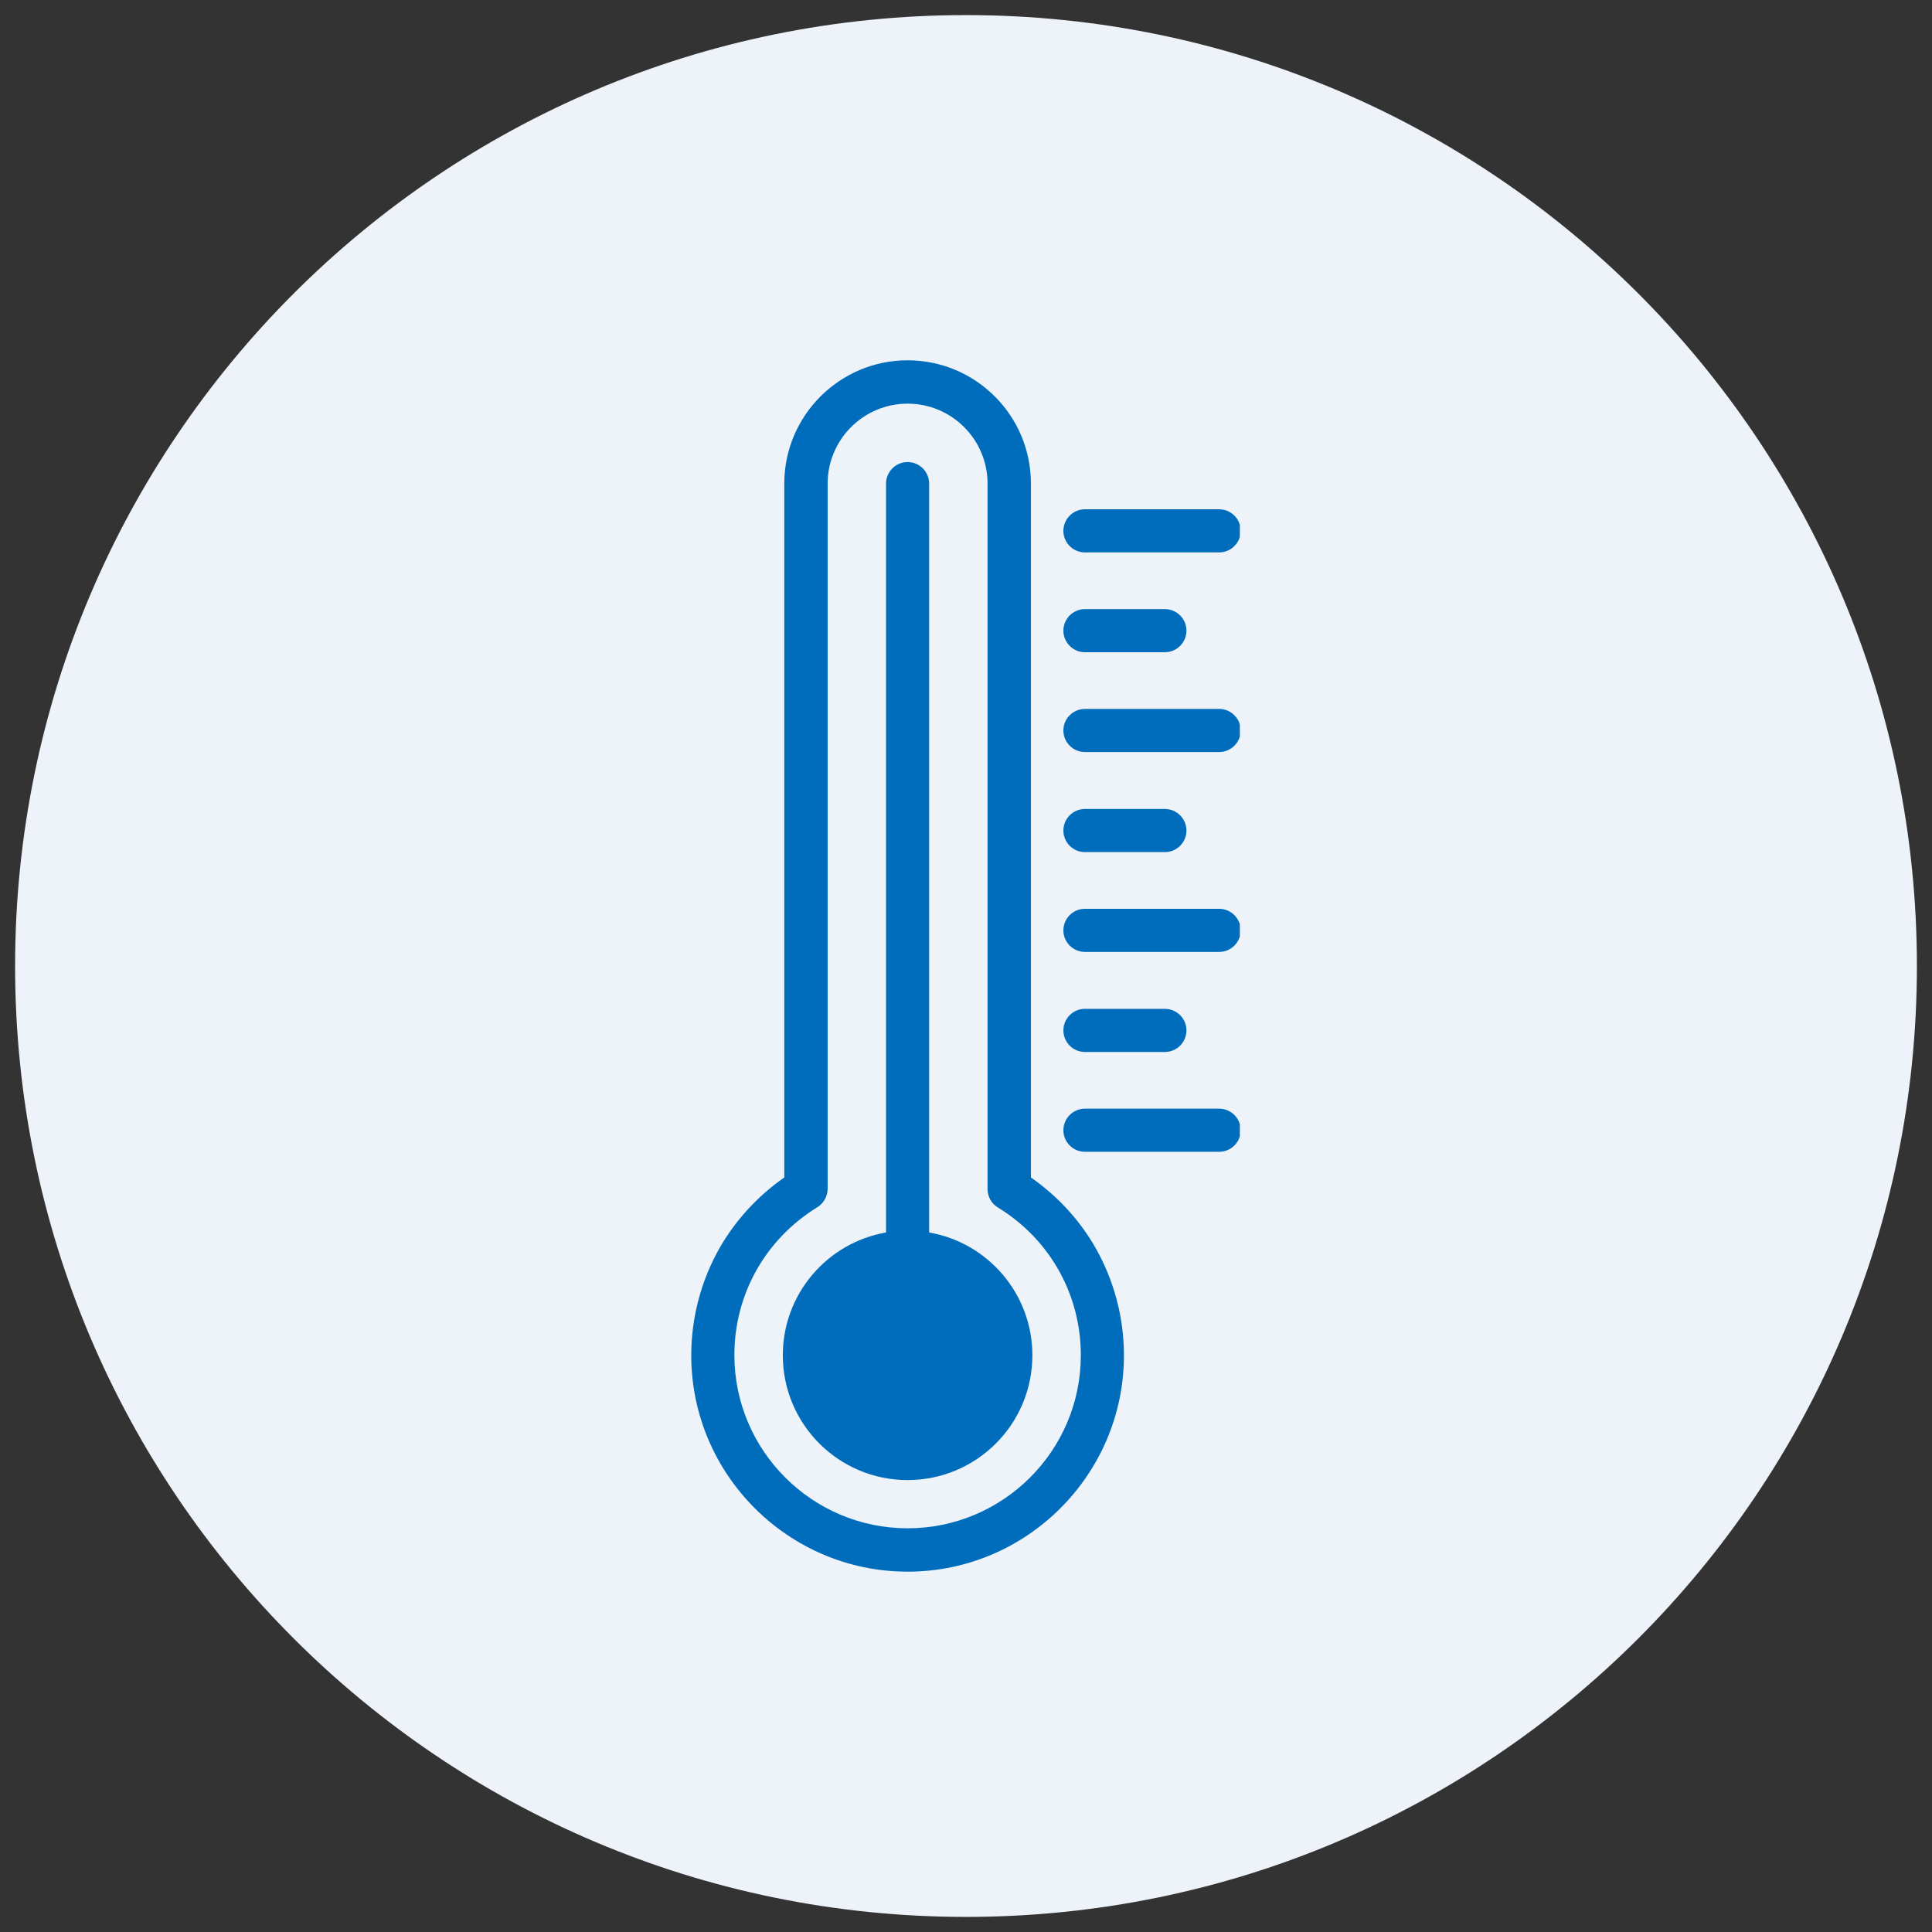
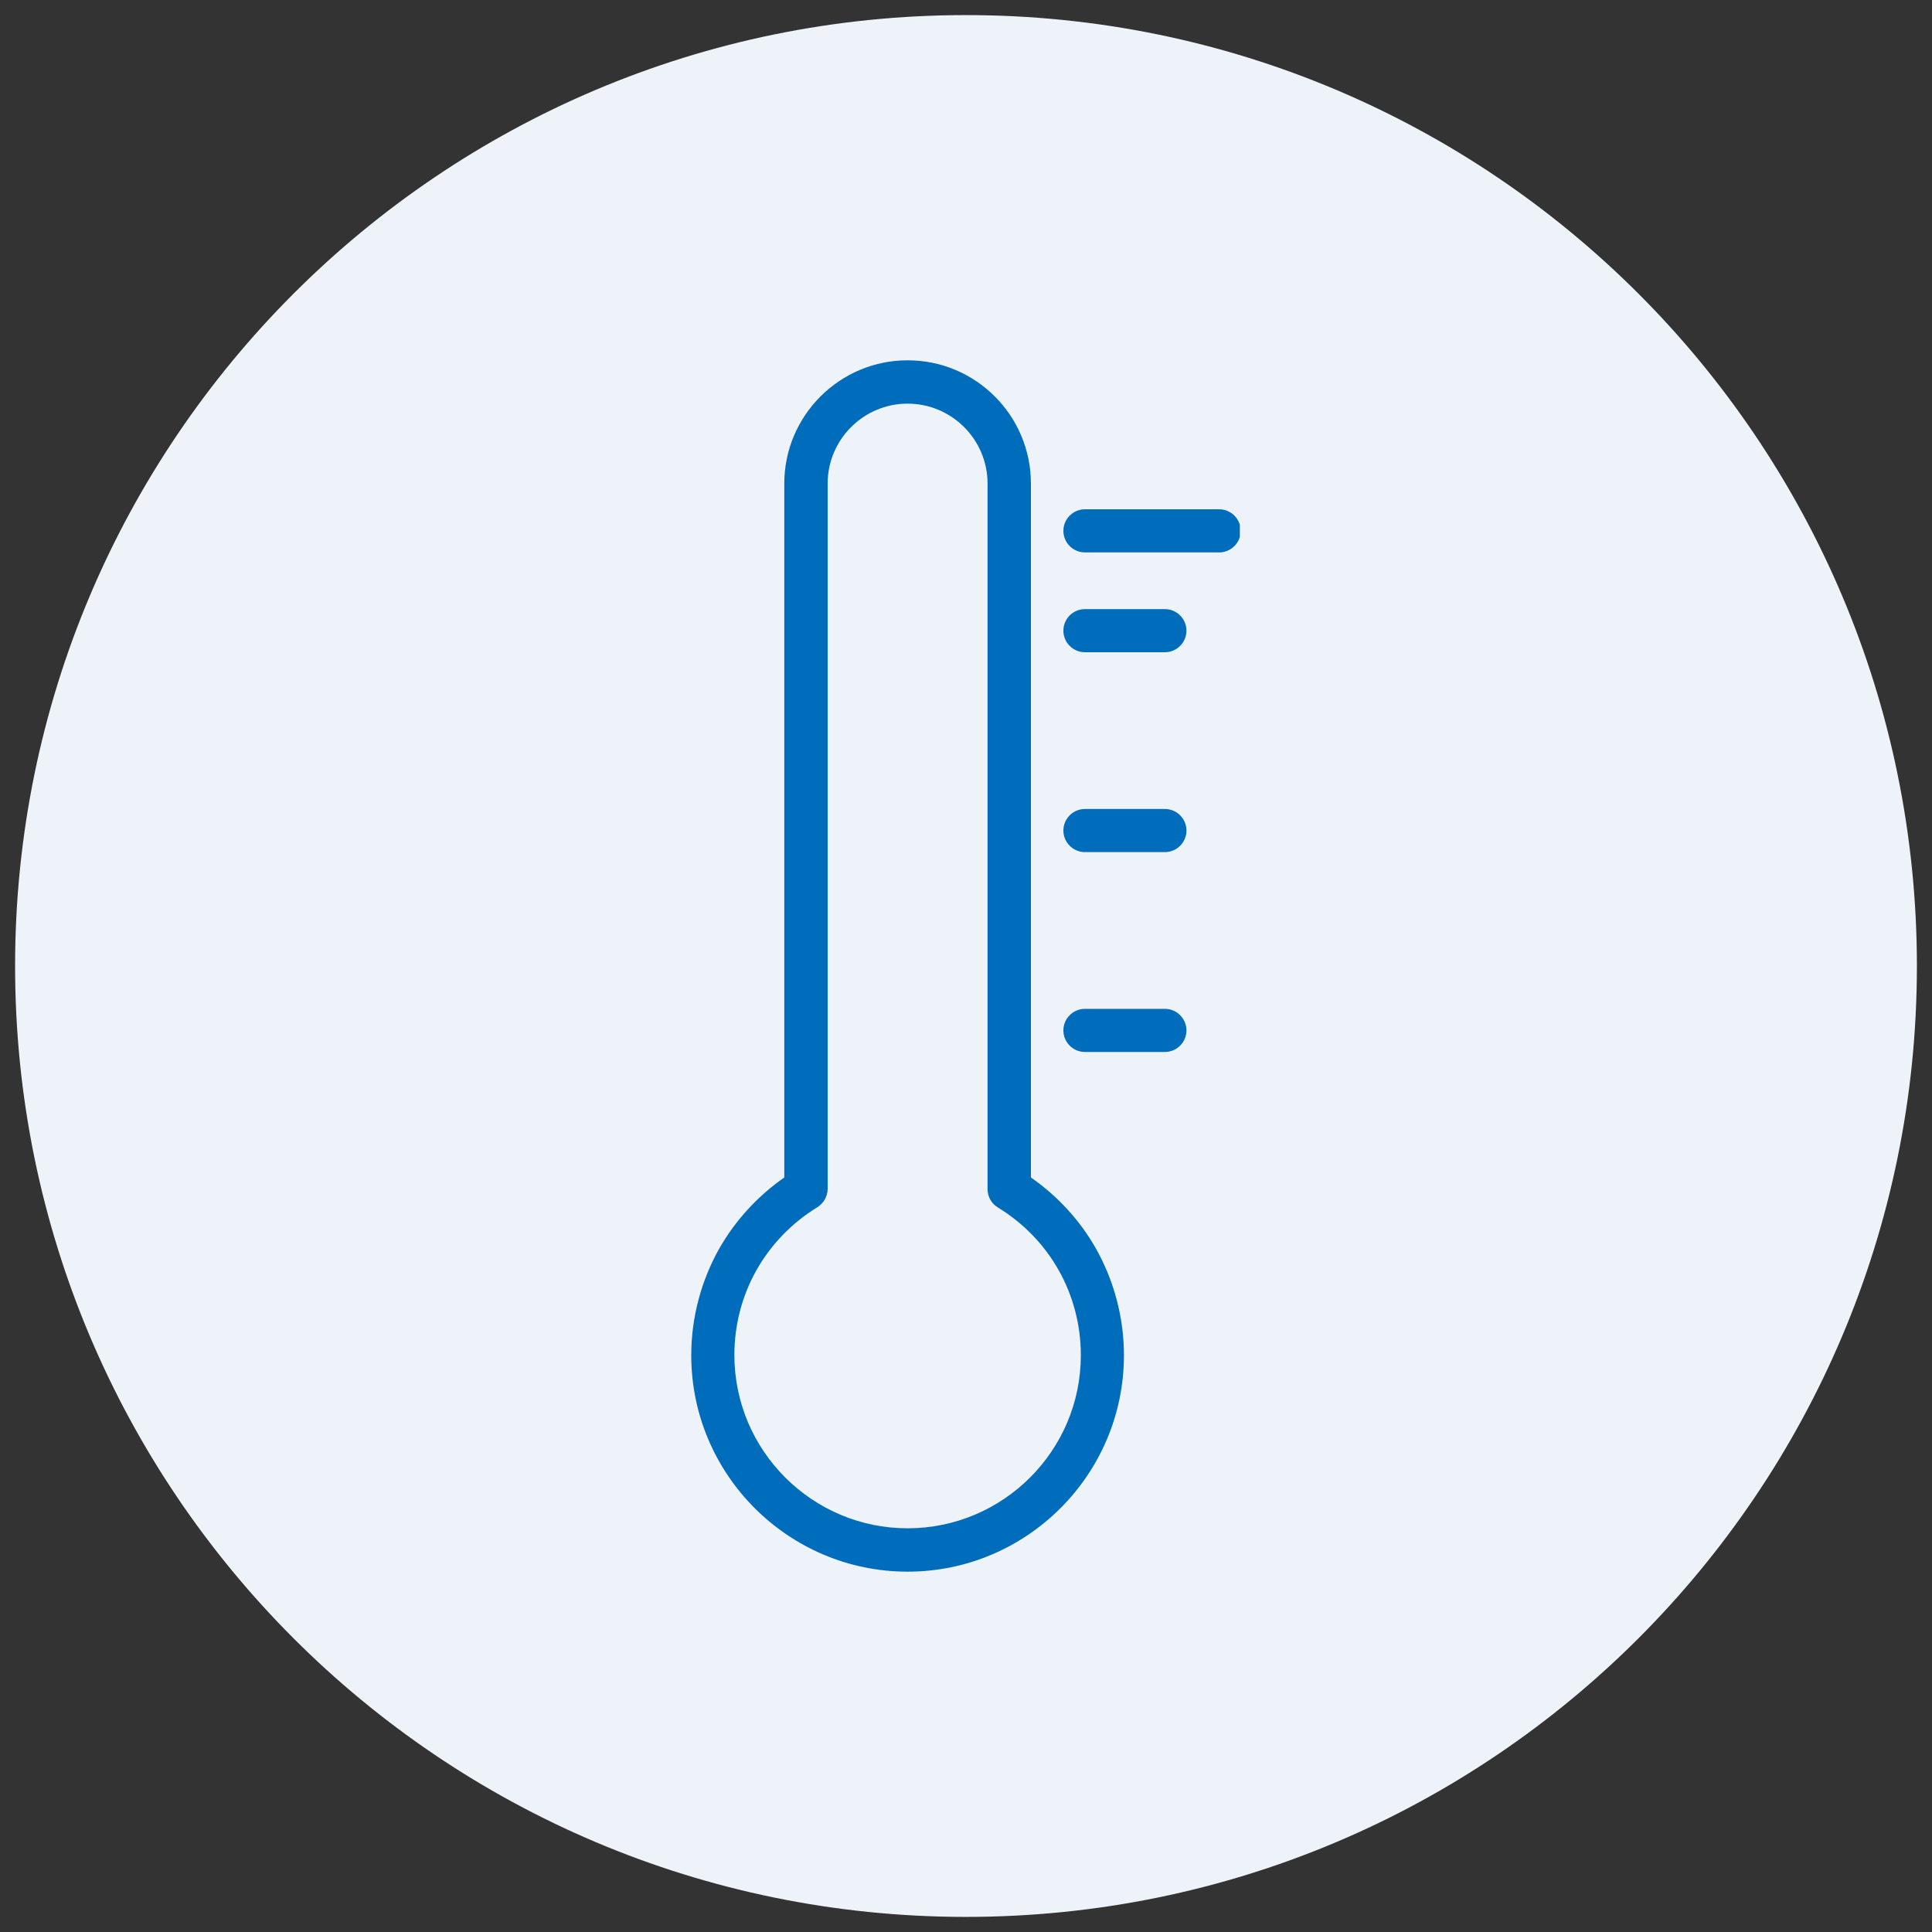
<svg xmlns="http://www.w3.org/2000/svg" width="500" zoomAndPan="magnify" viewBox="0 0 375 375" height="500" preserveAspectRatio="xMidYMid meet">
  <rect x="0" y="0" width="375" height="375" fill="#333333" stroke="none" />
  <defs>
    <clipPath id="cbbf14637c">
      <path d="M 2.93 2.93 L 372.07 2.93 L 372.07 372.07 L 2.93 372.07 Z M 2.93 2.93 " clip-rule="nonzero" />
    </clipPath>
    <clipPath id="9d6657c712">
      <path d="M 187.5 2.93 C 85.562 2.93 2.93 85.562 2.93 187.5 C 2.93 289.438 85.562 372.07 187.5 372.07 C 289.438 372.07 372.07 289.438 372.07 187.5 C 372.07 85.562 289.438 2.93 187.5 2.93 Z M 187.5 2.93 " clip-rule="nonzero" />
    </clipPath>
    <clipPath id="13233cf009">
      <path d="M 134.152 69.934 L 219 69.934 L 219 305.434 L 134.152 305.434 Z M 134.152 69.934 " clip-rule="nonzero" />
    </clipPath>
    <clipPath id="d19c1822f5">
-       <path d="M 206 215 L 240.652 215 L 240.652 224 L 206 224 Z M 206 215 " clip-rule="nonzero" />
-     </clipPath>
+       </clipPath>
    <clipPath id="5ae6543faf">
-       <path d="M 206 176 L 240.652 176 L 240.652 185 L 206 185 Z M 206 176 " clip-rule="nonzero" />
-     </clipPath>
+       </clipPath>
    <clipPath id="b5cc1c4b9e">
-       <path d="M 206 137 L 240.652 137 L 240.652 146 L 206 146 Z M 206 137 " clip-rule="nonzero" />
-     </clipPath>
+       </clipPath>
    <clipPath id="ab519c693b">
      <path d="M 206 98 L 240.652 98 L 240.652 108 L 206 108 Z M 206 98 " clip-rule="nonzero" />
    </clipPath>
  </defs>
  <g clip-path="url(#cbbf14637c)">
    <g clip-path="url(#9d6657c712)">
      <path fill="#edf3f9" d="M 2.93 2.93 L 372.07 2.93 L 372.07 372.07 L 2.93 372.07 Z M 2.93 2.93 " fill-opacity="1" fill-rule="nonzero" />
    </g>
  </g>
-   <path fill="#006dbc" d="M 180.348 239.223 C 180.348 239.082 180.348 238.988 180.348 238.848 L 180.348 93.867 C 180.348 91.562 178.469 89.684 176.164 89.684 C 173.859 89.684 171.98 91.562 171.98 93.867 L 171.98 238.848 C 171.98 238.988 171.98 239.082 171.98 239.223 C 160.598 241.195 151.945 251.121 151.945 263.062 C 151.945 276.418 162.762 287.281 176.164 287.281 C 189.52 287.281 200.383 276.465 200.383 263.062 C 200.383 251.121 191.73 241.195 180.348 239.223 Z M 180.348 239.223 " fill-opacity="1" fill-rule="nonzero" />
  <g clip-path="url(#13233cf009)">
    <path fill="#006dbc" d="M 200.102 228.547 L 200.102 93.867 C 200.102 80.652 189.379 69.934 176.164 69.934 C 162.996 69.934 152.23 80.652 152.23 93.867 L 152.23 228.547 C 147.102 232.121 142.777 236.824 139.672 242.23 C 136.098 248.531 134.172 255.727 134.172 263.062 C 134.172 286.199 153.027 305.059 176.164 305.059 C 199.301 305.059 218.156 286.199 218.156 263.062 C 218.156 255.727 216.23 248.531 212.656 242.23 C 209.551 236.777 205.227 232.121 200.102 228.547 Z M 176.164 296.641 C 157.637 296.641 142.543 281.543 142.543 263.016 C 142.543 251.215 148.562 240.539 158.625 234.332 C 159.848 233.578 160.645 232.215 160.645 230.758 L 160.645 93.867 C 160.645 85.309 167.605 78.348 176.164 78.348 C 184.723 78.348 191.684 85.309 191.684 93.867 L 191.684 230.805 C 191.684 232.262 192.434 233.625 193.703 234.379 C 203.77 240.539 209.789 251.262 209.789 263.062 C 209.789 281.59 194.691 296.641 176.164 296.641 Z M 176.164 296.641 " fill-opacity="1" fill-rule="nonzero" />
  </g>
  <g clip-path="url(#d19c1822f5)">
    <path fill="#006dbc" d="M 236.637 215.191 L 210.586 215.191 C 208.281 215.191 206.402 217.074 206.402 219.379 C 206.402 221.684 208.281 223.562 210.586 223.562 L 236.637 223.562 C 238.941 223.562 240.824 221.684 240.824 219.379 C 240.824 217.074 238.941 215.191 236.637 215.191 Z M 236.637 215.191 " fill-opacity="1" fill-rule="nonzero" />
  </g>
  <path fill="#006dbc" d="M 210.586 204.188 L 226.105 204.188 C 228.41 204.188 230.289 202.309 230.289 200.004 C 230.289 197.699 228.41 195.816 226.105 195.816 L 210.586 195.816 C 208.281 195.816 206.402 197.699 206.402 200.004 C 206.402 202.309 208.281 204.188 210.586 204.188 Z M 210.586 204.188 " fill-opacity="1" fill-rule="nonzero" />
  <g clip-path="url(#5ae6543faf)">
    <path fill="#006dbc" d="M 236.637 176.398 L 210.586 176.398 C 208.281 176.398 206.402 178.277 206.402 180.582 C 206.402 182.887 208.281 184.766 210.586 184.766 L 236.637 184.766 C 238.941 184.766 240.824 182.887 240.824 180.582 C 240.824 178.277 238.941 176.398 236.637 176.398 Z M 236.637 176.398 " fill-opacity="1" fill-rule="nonzero" />
  </g>
  <path fill="#006dbc" d="M 210.586 165.395 L 226.105 165.395 C 228.41 165.395 230.289 163.512 230.289 161.207 C 230.289 158.902 228.41 157.023 226.105 157.023 L 210.586 157.023 C 208.281 157.023 206.402 158.902 206.402 161.207 C 206.402 163.512 208.281 165.395 210.586 165.395 Z M 210.586 165.395 " fill-opacity="1" fill-rule="nonzero" />
  <g clip-path="url(#b5cc1c4b9e)">
-     <path fill="#006dbc" d="M 236.637 137.602 L 210.586 137.602 C 208.281 137.602 206.402 139.48 206.402 141.785 C 206.402 144.09 208.281 145.973 210.586 145.973 L 236.637 145.973 C 238.941 145.973 240.824 144.09 240.824 141.785 C 240.824 139.48 238.941 137.602 236.637 137.602 Z M 236.637 137.602 " fill-opacity="1" fill-rule="nonzero" />
-   </g>
+     </g>
  <path fill="#006dbc" d="M 210.586 126.598 L 226.105 126.598 C 228.41 126.598 230.289 124.715 230.289 122.41 C 230.289 120.109 228.41 118.227 226.105 118.227 L 210.586 118.227 C 208.281 118.227 206.402 120.109 206.402 122.41 C 206.402 124.715 208.281 126.598 210.586 126.598 Z M 210.586 126.598 " fill-opacity="1" fill-rule="nonzero" />
  <g clip-path="url(#ab519c693b)">
    <path fill="#006dbc" d="M 210.586 107.223 L 236.637 107.223 C 238.941 107.223 240.824 105.344 240.824 103.039 C 240.824 100.734 238.941 98.852 236.637 98.852 L 210.586 98.852 C 208.281 98.852 206.402 100.734 206.402 103.039 C 206.402 105.344 208.281 107.223 210.586 107.223 Z M 210.586 107.223 " fill-opacity="1" fill-rule="nonzero" />
  </g>
</svg>